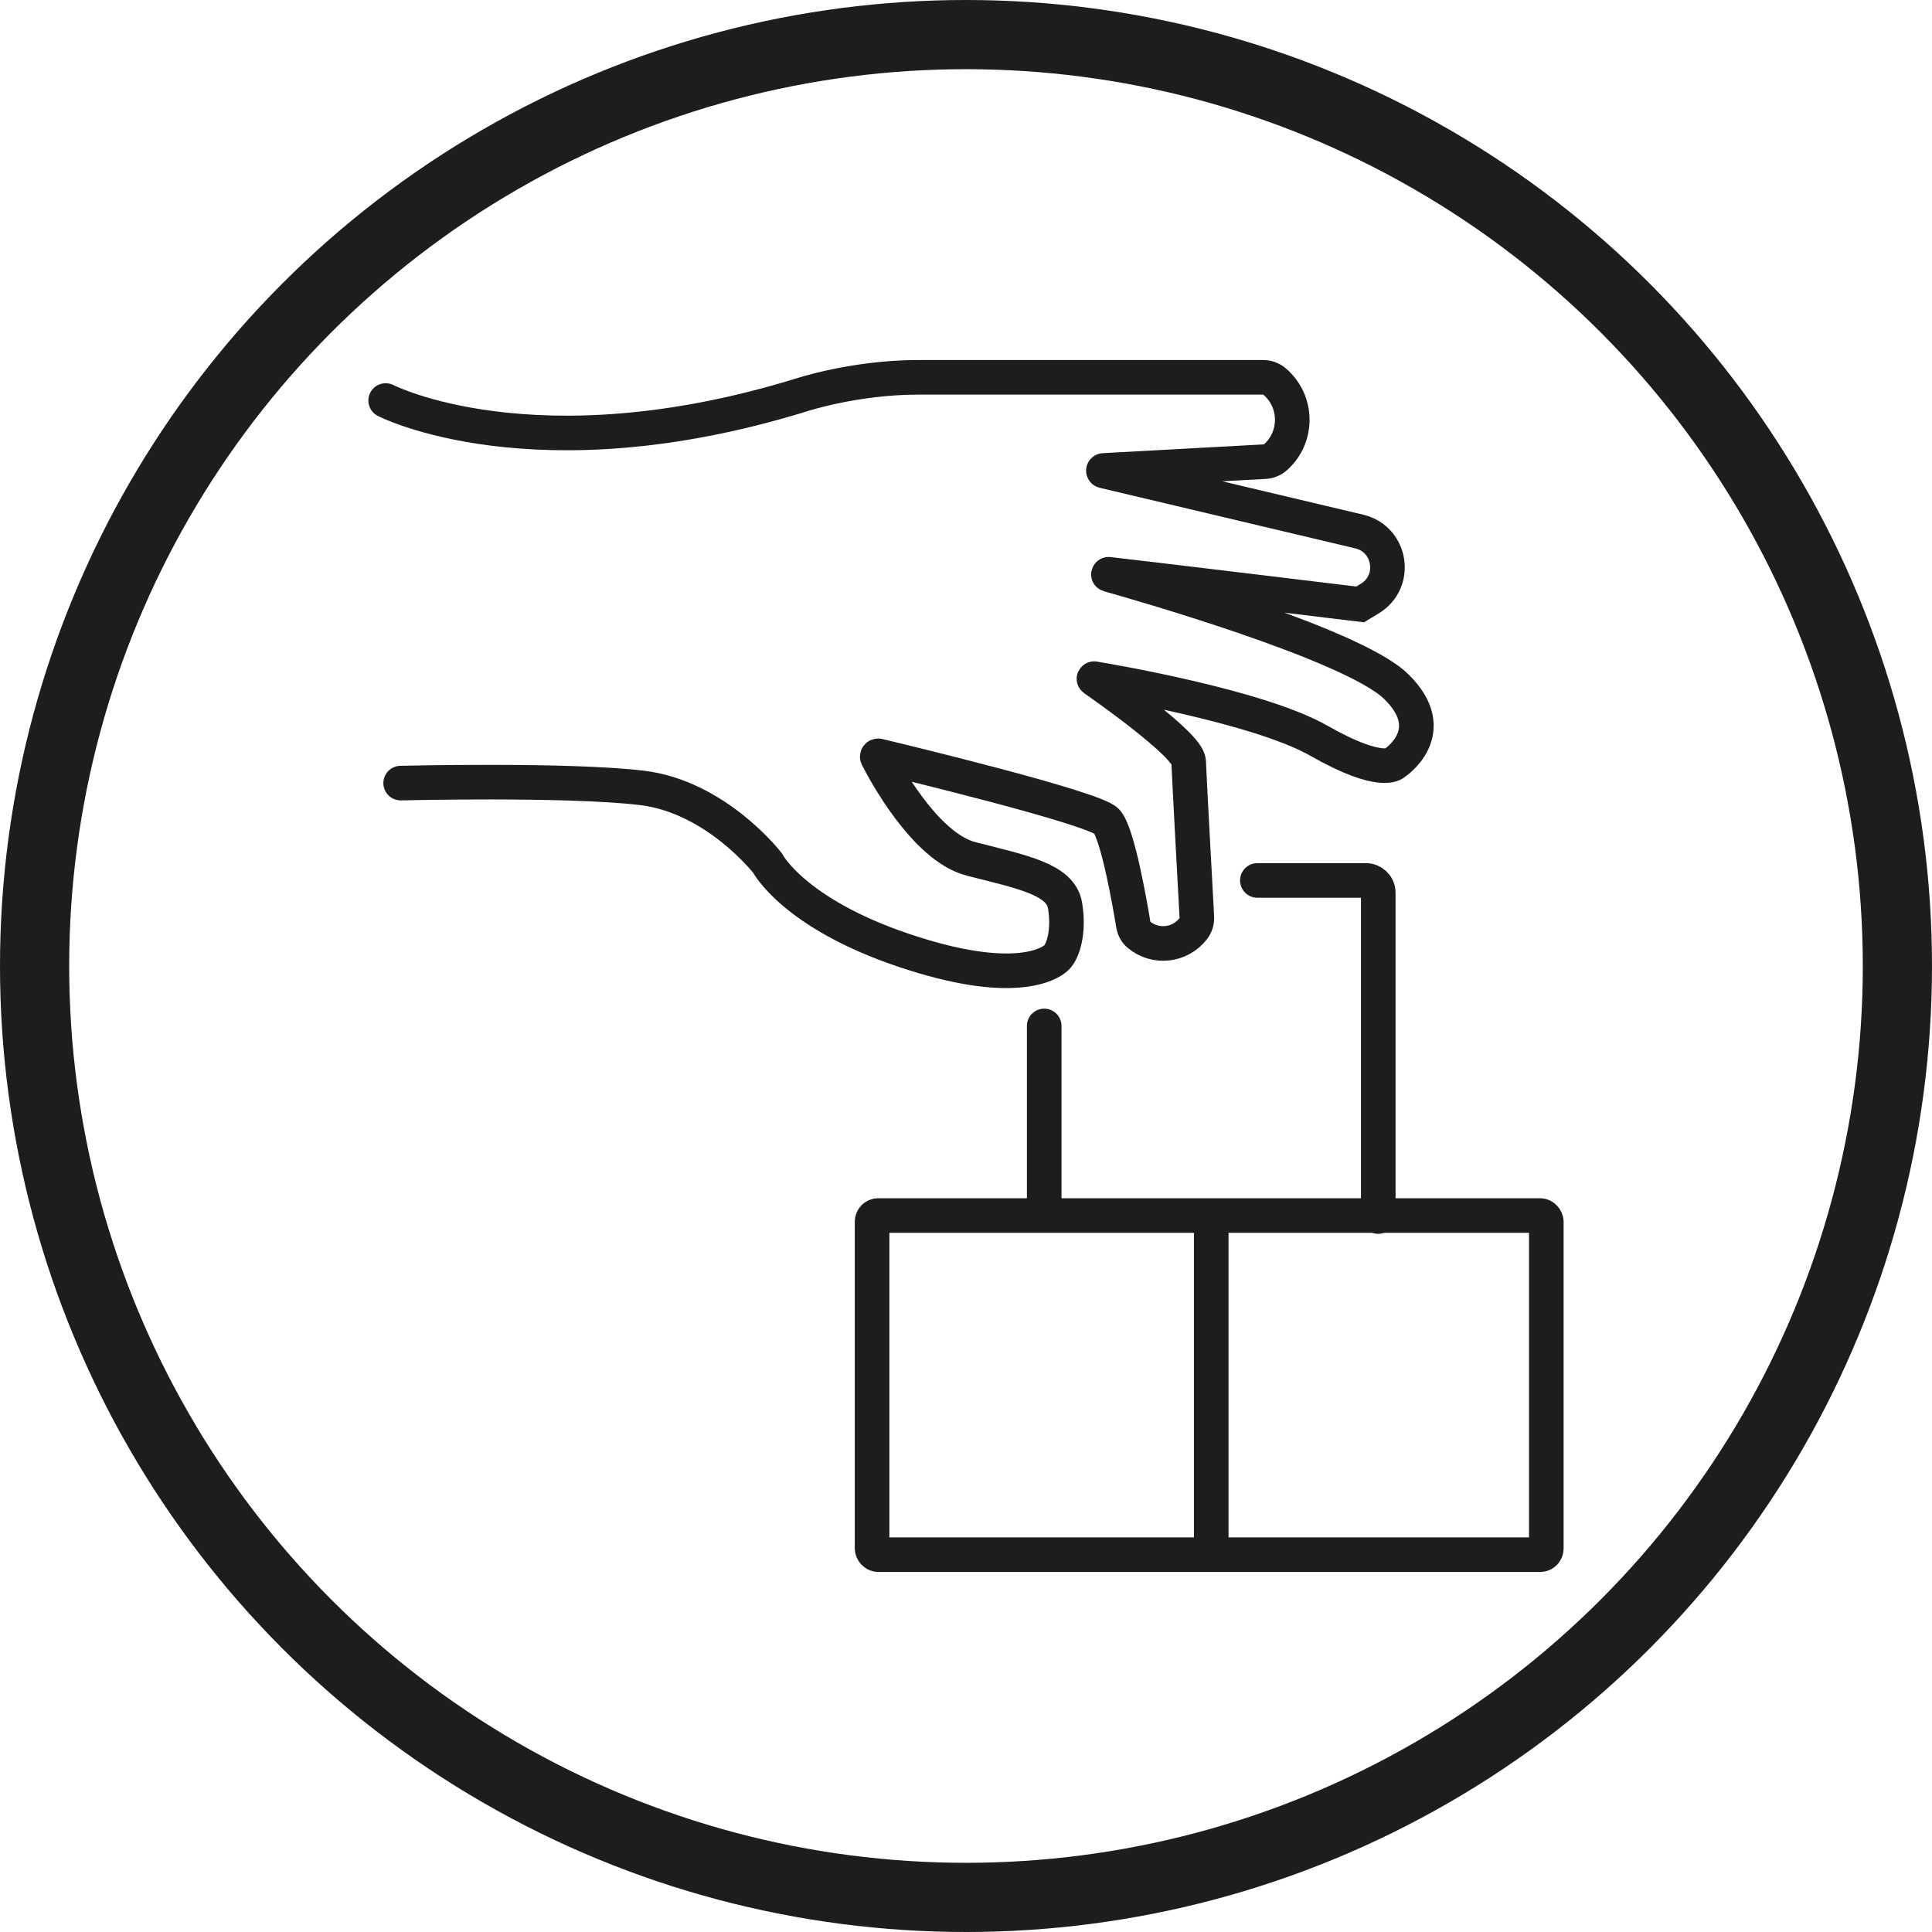
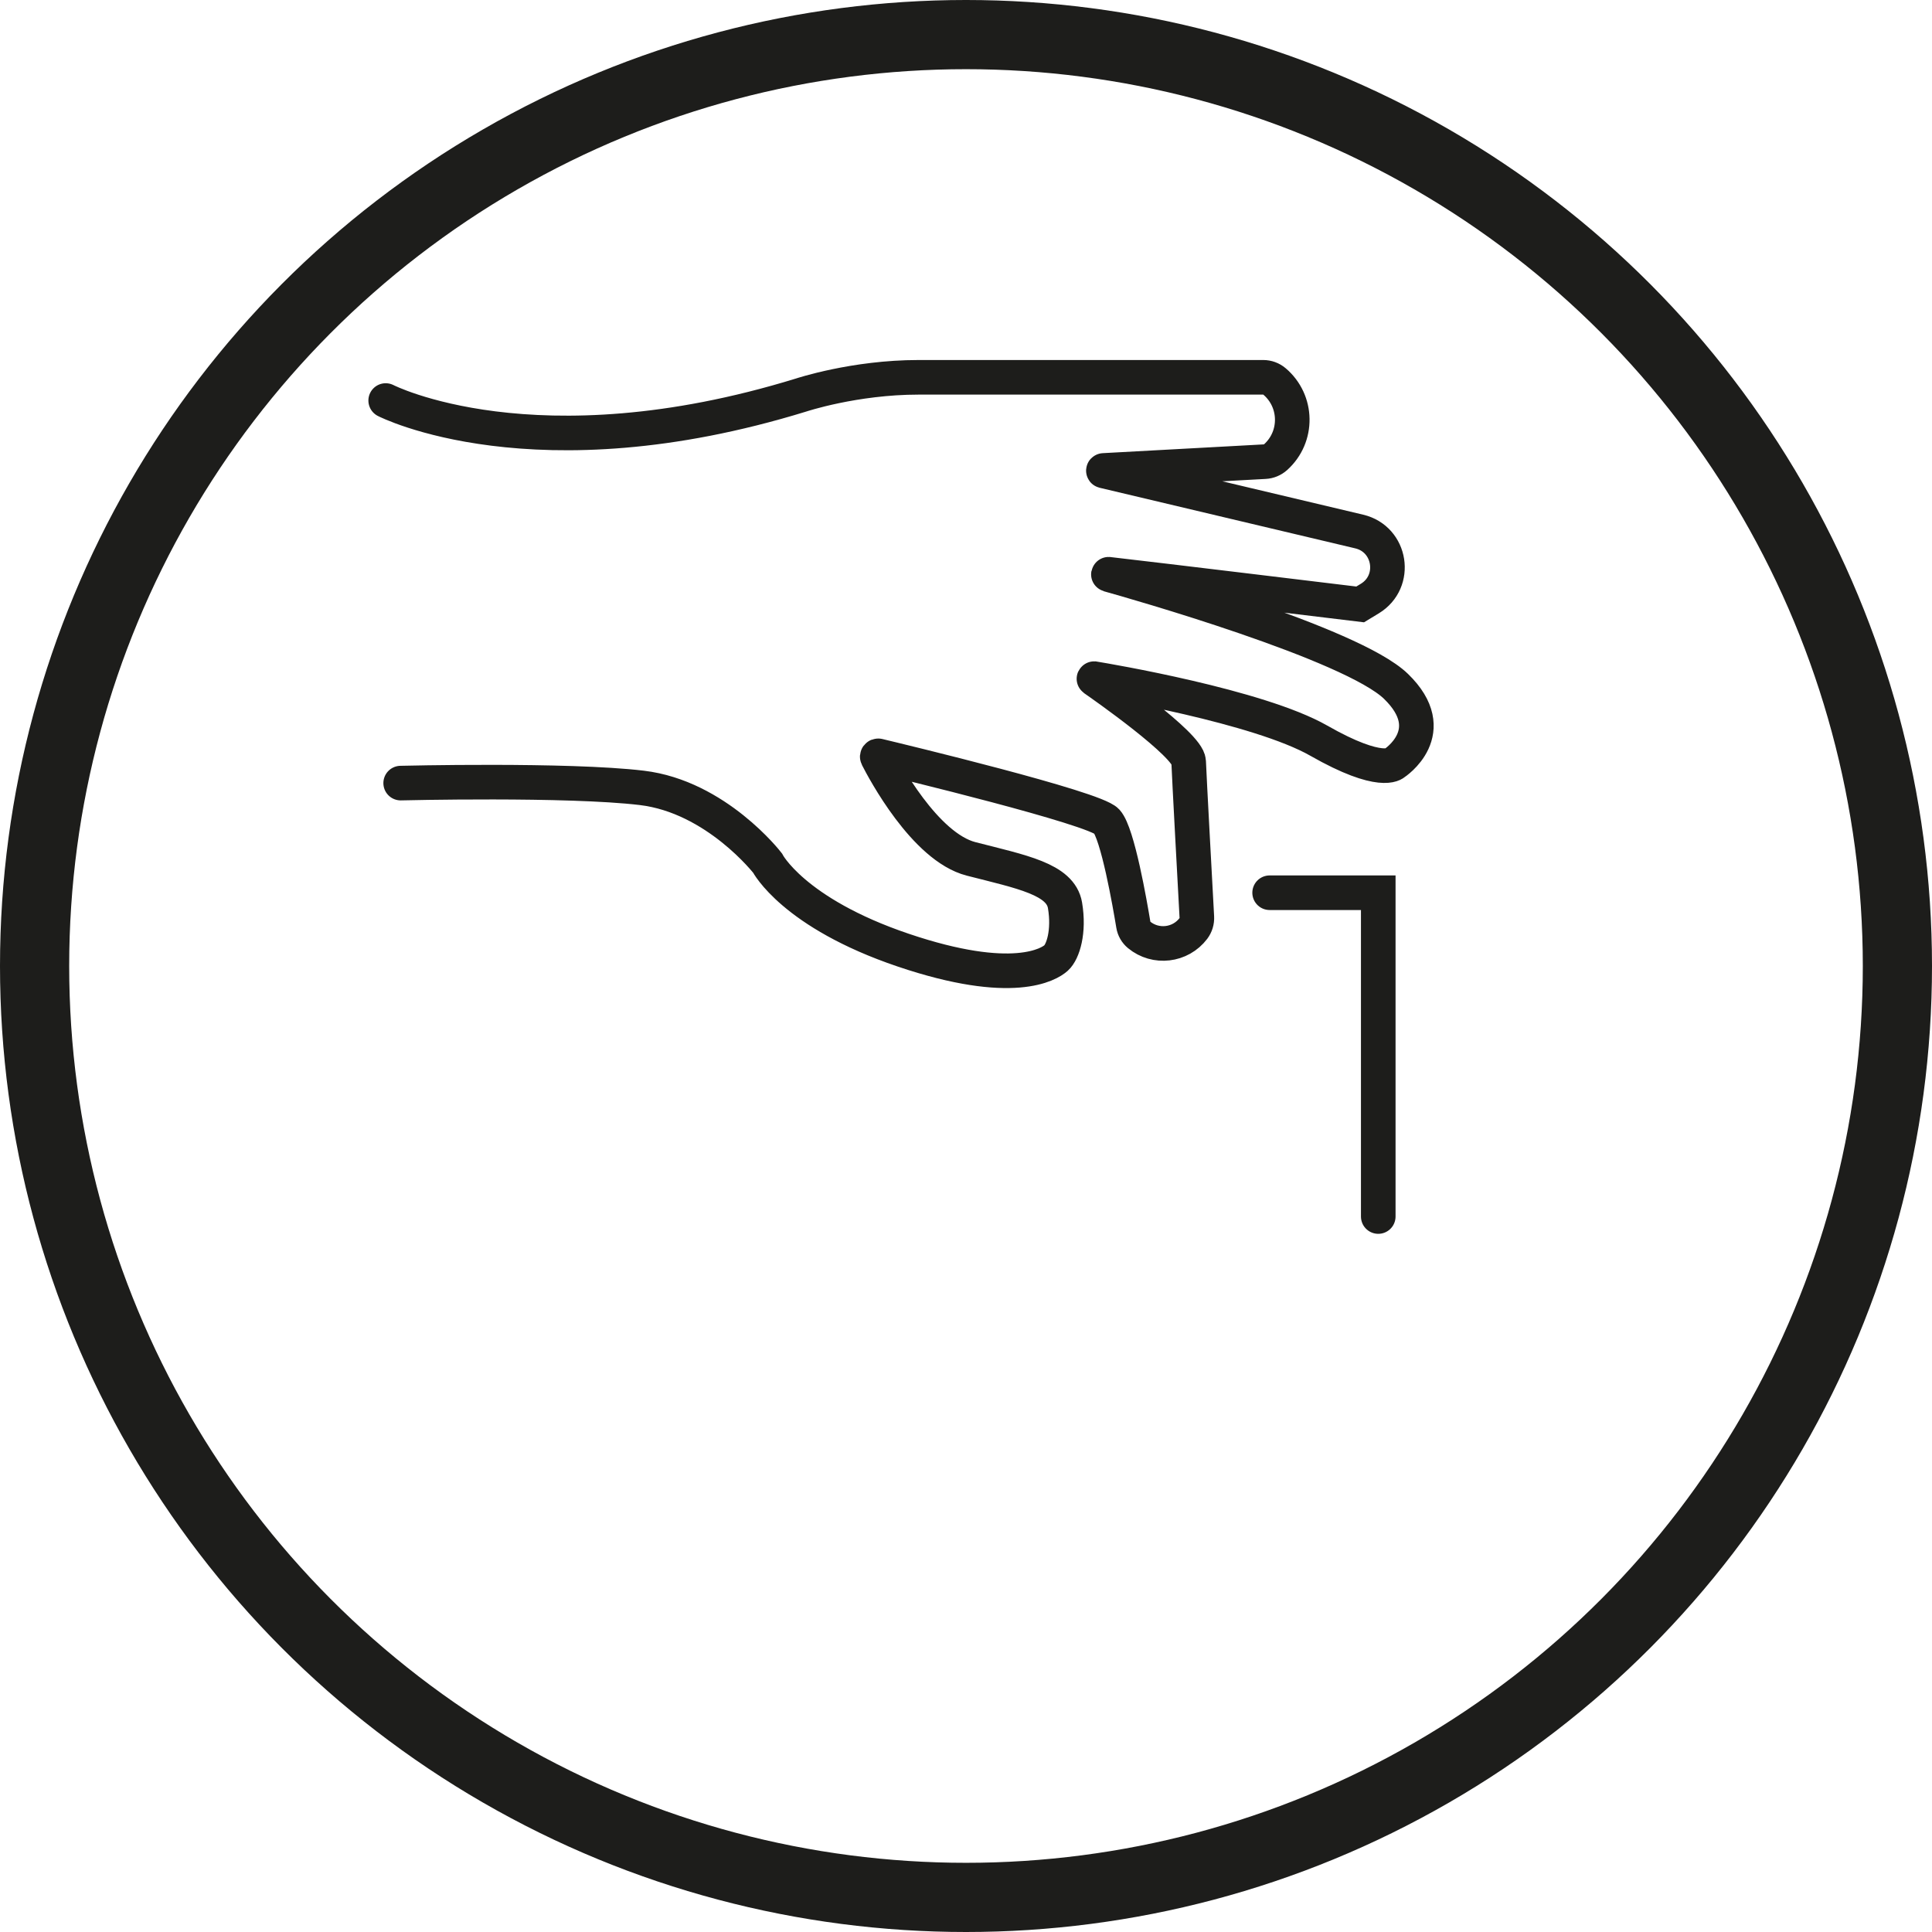
<svg xmlns="http://www.w3.org/2000/svg" id="Calque_2" data-name="Calque 2" viewBox="0 0 558.48 558.48">
  <defs>
    <style>
      .cls-1 {
        stroke-linecap: round;
      }

      .cls-1, .cls-2, .cls-3 {
        fill: none;
        stroke: #1d1d1b;
        stroke-miterlimit: 10;
      }

      .cls-1, .cls-3 {
        stroke-width: 10px;
      }

      .cls-2 {
        stroke-width: 20px;
      }
    </style>
  </defs>
  <g id="EPI_CATEGORIE_III" data-name="EPI CATEGORIE III">
    <g>
      <circle id="Cercle" class="cls-2" cx="279.24" cy="279.24" r="269.24" />
      <g>
        <path class="cls-1" d="M111.49,115.78s43.05,22.12,120.06-1.58c0,0,15.4-5.13,33.96-5.13h99.67c1.18,0,2.32.42,3.22,1.18h0c6.73,5.69,6.89,16.02.33,21.91h0c-.86.77-1.96,1.23-3.11,1.29l-46.6,2.54c-.08,0-.09.12-.01.14l73.9,17.52c9.23,2.19,11.16,14.46,3.06,19.38l-2.79,1.69s-59.78-7.25-72.72-8.72c-.06,0-.08.08-.02.1,6.97,1.95,70.33,19.91,83.1,32.31,13.53,13.13-.49,22.22-.49,22.22,0,0-3.65,3.85-21.82-6.52-17.44-9.95-61.46-17.36-64.95-17.93-.05,0-.08.06-.04.09,2.38,1.65,27.18,18.98,27.36,23.87.17,4.49,1.93,36.94,2.37,44.99.06,1.17-.29,2.32-.99,3.25h0c-3.77,4.97-10.92,5.81-15.73,1.84h0c-.86-.71-1.44-1.71-1.62-2.81-1-6.07-4.54-26.47-7.72-29.99-3.55-3.92-59.92-17.47-66.01-18.93-.21-.05-.39.17-.29.36,1.83,3.61,13.68,25.98,27.1,29.43,14.61,3.75,25.87,5.83,27.15,13.43,1.28,7.6-.59,13.43-2.57,15.21s-12.44,8.49-44.23-2.27c-31.79-10.76-39.2-25.18-39.2-25.18,0,0-14.81-19.15-36.33-21.72s-69.71-1.38-69.71-1.38" />
-         <rect class="cls-3" x="252.09" y="351.37" width="194.9" height="98.04" rx="1.79" ry="1.79" />
-         <line class="cls-3" x1="350.13" y1="445.86" x2="350.13" y2="351.37" />
-         <path class="cls-1" d="M398.41,351.66v-93.6c0-1.96-1.59-3.55-3.55-3.55h-31.4" />
-         <line class="cls-1" x1="301.85" y1="349.59" x2="301.85" y2="296.57" />
+         <path class="cls-1" d="M398.41,351.66v-93.6h-31.4" />
      </g>
    </g>
  </g>
</svg>